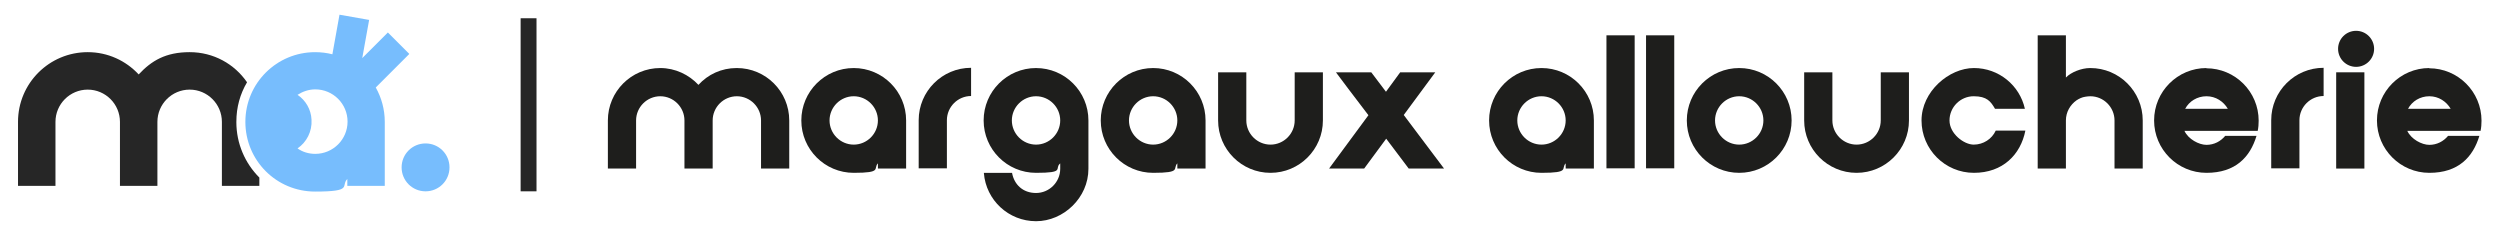
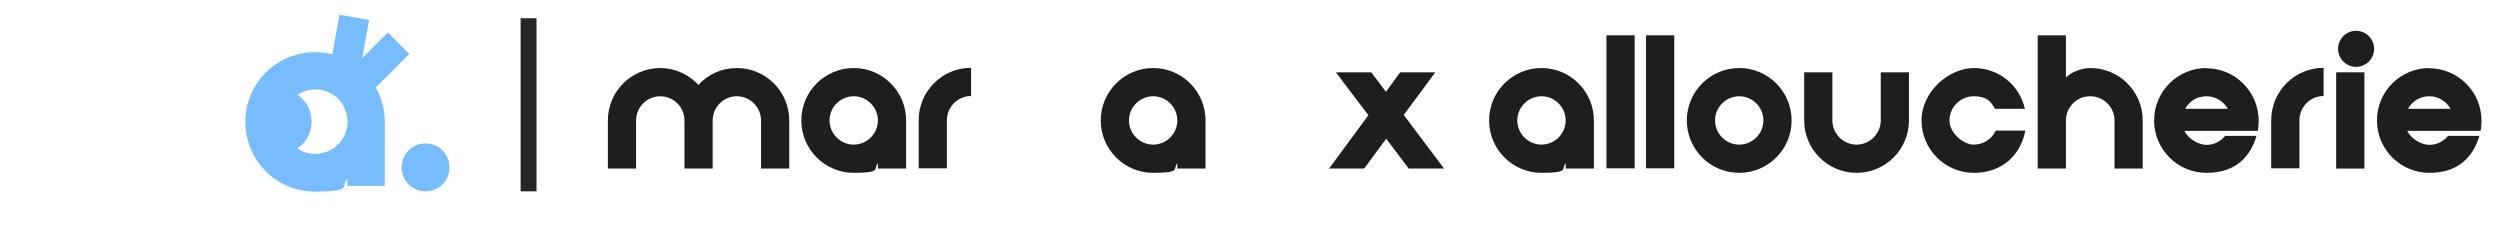
<svg xmlns="http://www.w3.org/2000/svg" id="Groupe_156" version="1.1" viewBox="0 0 1054.5 99.5">
  <defs>
    <style>
      .st0 {
        fill: #77bdfd;
      }

      .st1 {
        fill: #262626;
      }

      .st2 {
        fill: #1e1e1c;
      }
    </style>
  </defs>
  <rect id="Rectangle_10" class="st1" x="219.6" y="7.7" width="6.7" height="73" />
  <g id="Calque_1-2">
    <g>
-       <path class="st1" d="M99.7,51.3c0-6.1,1.6-11.7,4.5-16.6-5.3-7.7-14.1-12.7-24.2-12.7s-16.1,3.6-21.5,9.4c-5.4-5.8-13-9.4-21.5-9.4-16.2,0-29.4,13.1-29.4,29.4v27h15.8v-27c0-7.5,6.1-13.6,13.6-13.6s13.6,6.1,13.6,13.6v27h15.8v-27c0-7.5,6.1-13.6,13.6-13.6s13.6,6.1,13.6,13.6v27h15.8v-3.5c-6-6-9.7-14.3-9.7-23.4h0Z" />
      <g>
        <path class="st0" d="M179.5,60.5c-5.6,0-10.1,4.5-10.1,10.1s4.5,10.1,10.1,10.1,10.1-4.5,10.1-10.1-4.5-10.1-10.1-10.1Z" />
        <path class="st0" d="M172.6,22.7l-9-9-10.8,10.8,2.9-16.1-12.5-2.2-3,16.7c-2.3-.6-4.8-.9-7.3-.9-16.2,0-29.4,13.1-29.4,29.4s13.1,29.4,29.4,29.4,10.7-2.4,13.6-5.3v2.9h15.8v-27c0-5.3-1.4-10.2-3.8-14.5l14.1-14.1h0ZM133,64.9c-2.8,0-5.4-.8-7.5-2.3,3.8-2.6,6.2-7.1,5.9-12.1-.2-4.4-2.5-8.2-5.9-10.5,2.2-1.4,4.7-2.3,7.5-2.3,7.5,0,13.6,6.1,13.6,13.6s-6.1,13.6-13.6,13.6h0Z" />
      </g>
    </g>
  </g>
  <g id="Calque_1-21" data-name="Calque_1-2">
    <g>
      <g>
        <path class="st2" d="M733.6,28.7c-12.2,0-22.1,9.9-22.1,22.1s9.9,22.1,22.1,22.1,22.1-9.9,22.1-22.1-9.9-22.1-22.1-22.1ZM733.6,61c-5.6,0-10.2-4.6-10.2-10.2s4.6-10.2,10.2-10.2,10.2,4.6,10.2,10.2-4.6,10.2-10.2,10.2Z" />
        <path class="st2" d="M841.8,55.1c-1.6,3.5-5.2,5.9-9.3,5.9s-10.2-4.6-10.2-10.2,4.6-10.2,10.2-10.2,7.2,2.2,9,5.3h12.6c-2.2-9.9-11-17.2-21.5-17.2s-22.1,9.9-22.1,22.1,9.9,22.1,22.1,22.1,19.7-7.7,21.7-17.8h-12.4Z" />
        <path class="st2" d="M793.3,30.5v20.3c0,5.6-4.6,10.2-10.2,10.2s-10.2-4.6-10.2-10.2v-20.3h-11.9v20.3c0,12.2,9.9,22.1,22.1,22.1s22.1-9.9,22.1-22.1v-20.3h-11.9,0Z" />
        <path class="st2" d="M958,50.7h0v20.3h11.9v-20.3c0-5.6,4.6-10.2,10.2-10.2v-11.9c-12.2,0-22.1,9.9-22.1,22.1h0Z" />
        <rect class="st2" x="694.3" y="14.9" width="11.9" height="56.1" />
        <rect class="st2" x="985.4" y="30.5" width="11.9" height="40.6" />
        <circle class="st2" cx="993.8" cy="20.6" r="7.6" />
        <rect class="st2" x="677.6" y="14.9" width="11.9" height="56.1" />
        <path class="st2" d="M930.7,28.7c-12.2,0-22.1,9.9-22.1,22.1s9.9,22.1,22.1,22.1,18.4-6.6,21.1-15.6h-13.2c-1.9,2.3-4.7,3.8-7.9,3.8s-7.7-2.4-9.3-5.9h30.9c.3-1.4.4-2.8.4-4.3,0-12.2-9.9-22.1-22.1-22.1h0ZM921.7,45.9c1.7-3.2,5.1-5.3,9-5.3s7.2,2.2,9,5.3h-18Z" />
        <path class="st2" d="M1024.7,28.7c-12.2,0-22.1,9.9-22.1,22.1s9.9,22.1,22.1,22.1,18.4-6.6,21.1-15.6h-13.2c-1.9,2.3-4.7,3.8-7.9,3.8s-7.7-2.4-9.3-5.9h30.9c.3-1.4.4-2.8.4-4.3,0-12.2-9.9-22.1-22.1-22.1h0ZM1015.7,45.9c1.7-3.2,5.1-5.3,9-5.3s7.2,2.2,9,5.3h-18Z" />
        <path class="st2" d="M650.2,28.7c-12.2,0-22.1,9.9-22.1,22.1s9.9,22.1,22.1,22.1,8.1-1.8,10.2-4v2.2h11.9v-20.3c0-12.2-9.9-22.1-22.1-22.1h0ZM650.2,61c-5.6,0-10.2-4.6-10.2-10.2s4.6-10.2,10.2-10.2,10.2,4.6,10.2,10.2-4.6,10.2-10.2,10.2Z" />
        <path class="st2" d="M881.6,28.7c-3.7,0-8.1,1.8-10.2,4V14.9h-11.9v56.2h11.9v-20.3c0-3.5,1.8-6.6,4.5-8.5,1.1-.7,2.3-1.3,3.7-1.5.7-.1,1.4-.2,2.1-.2,5.6,0,10.2,4.6,10.2,10.2v20.3h11.9v-20.3c0-12.2-9.9-22.1-22.1-22.1h0Z" />
      </g>
      <g>
        <polygon class="st2" points="609.1 71.1 601.2 60.6 592.1 48.5 605.4 30.5 590.6 30.5 584.6 38.7 578.4 30.5 563.5 30.5 568.6 37.3 577.2 48.6 560.6 71.1 575.4 71.1 584.7 58.5 594.2 71.1 609.1 71.1" />
-         <path class="st2" d="M546.1,30.5v20.3c0,5.6-4.6,10.2-10.2,10.2s-10.2-4.6-10.2-10.2v-20.3h-11.9v20.3c0,12.2,9.9,22.1,22.1,22.1s22.1-9.9,22.1-22.1v-20.3h-11.9,0Z" />
        <path class="st2" d="M360.1,28.7c-12.2,0-22.1,9.9-22.1,22.1s9.9,22.1,22.1,22.1,8.1-1.8,10.2-4v2.2h11.9v-20.3c0-12.2-9.9-22.1-22.1-22.1ZM360.1,61c-5.6,0-10.2-4.6-10.2-10.2s4.6-10.2,10.2-10.2,10.2,4.6,10.2,10.2-4.6,10.2-10.2,10.2Z" />
        <path class="st2" d="M387.5,50.7h0v20.3h11.9v-20.3c0-5.6,4.6-10.2,10.2-10.2v-11.9c-12.2,0-22.1,9.9-22.1,22.1h0Z" />
        <path class="st2" d="M310.7,28.7c-6.4,0-12.1,2.7-16.1,7.1-4-4.3-9.8-7.1-16.1-7.1-12.2,0-22.1,9.9-22.1,22.1v20.3h11.9v-20.3c0-5.6,4.6-10.2,10.2-10.2s10.2,4.6,10.2,10.2v20.3h11.9v-20.3c0-5.6,4.6-10.2,10.2-10.2s10.2,4.6,10.2,10.2v20.3h11.9v-20.3c0-12.2-9.9-22.1-22.1-22.1Z" />
        <path class="st2" d="M486.4,28.7c-12.2,0-22.1,9.9-22.1,22.1s9.9,22.1,22.1,22.1,8.1-1.8,10.2-4v2.2h11.9v-20.3c0-12.2-9.9-22.1-22.1-22.1h0ZM486.4,61c-5.6,0-10.2-4.6-10.2-10.2s4.6-10.2,10.2-10.2,10.2,4.6,10.2,10.2-4.6,10.2-10.2,10.2Z" />
-         <path class="st2" d="M437,28.7c-12.2,0-22.1,9.9-22.1,22.1s9.9,22.1,22.1,22.1,7.8-1.7,10-3.8c0,0,.2-.1.2-.2v2.3c0,5.6-4.6,10.2-10.2,10.2s-9.2-3.6-10.1-8.4c0,0,0,0,0-.1h-11.9s0,0,0,.1c.9,11.4,10.4,20.3,22,20.3s22.1-9.9,22.1-22.1v-20.4c0-12.2-9.9-22.1-22.1-22.1h0ZM437,61c-5.6,0-10.2-4.6-10.2-10.2s4.6-10.2,10.2-10.2,10.2,4.6,10.2,10.2-4.6,10.2-10.2,10.2Z" />
      </g>
    </g>
  </g>
</svg>